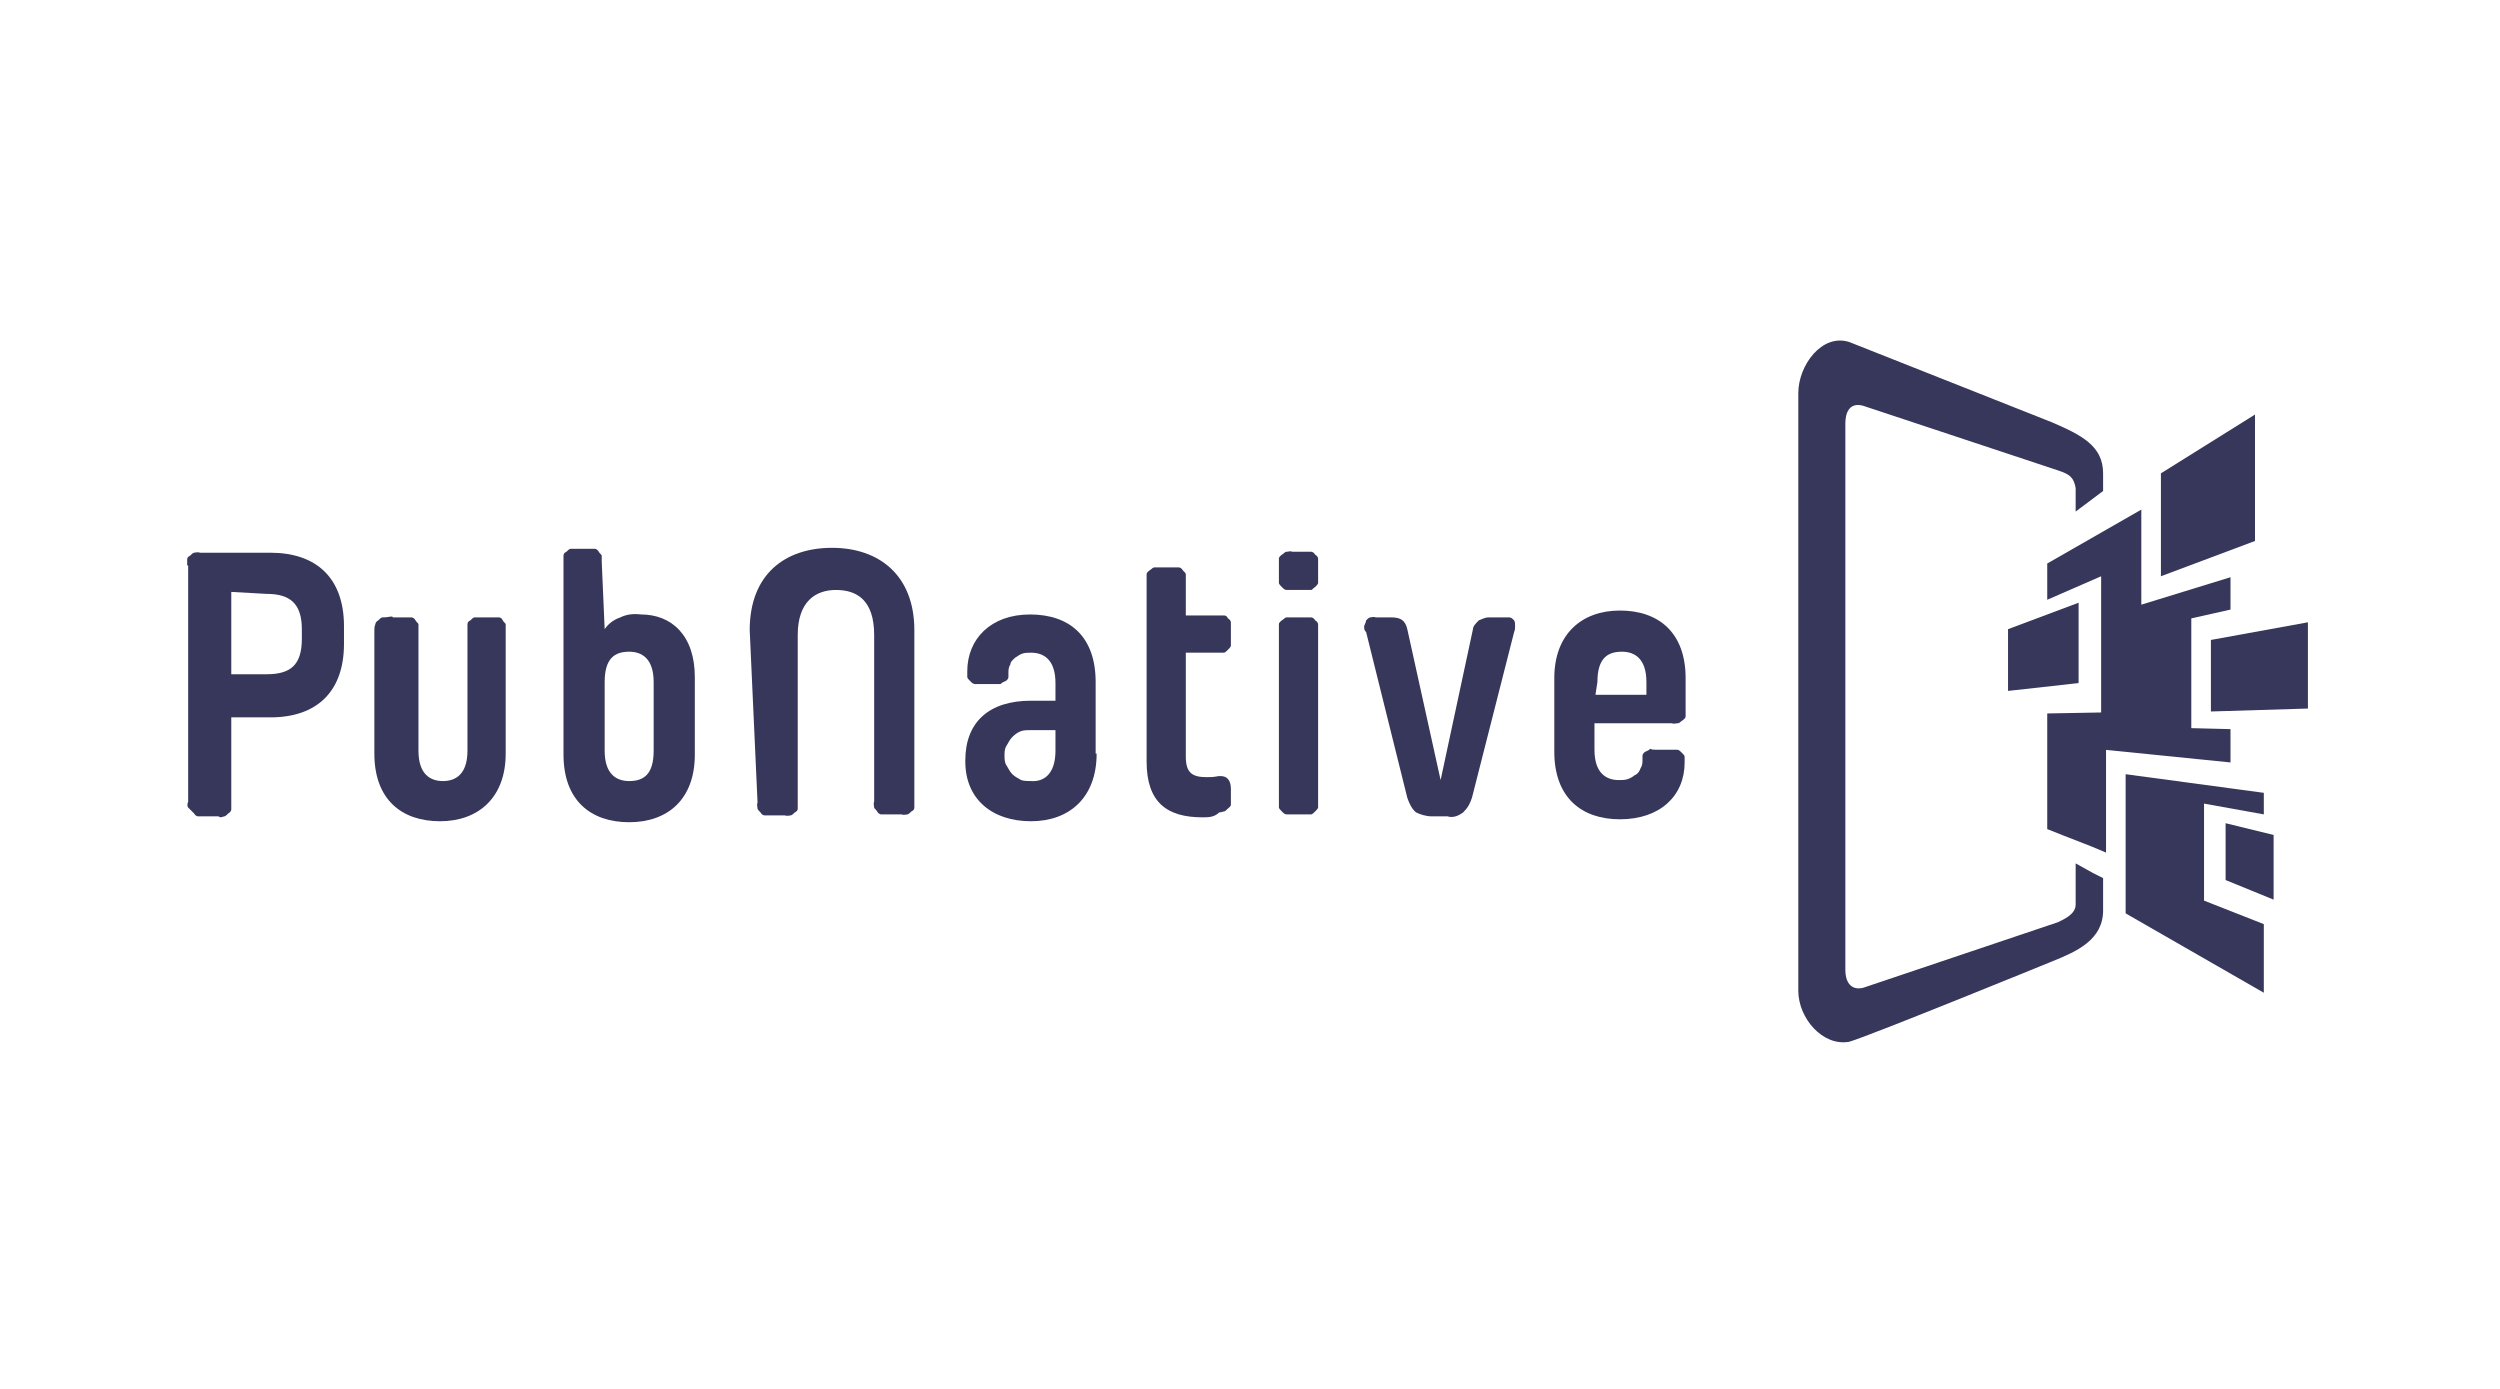
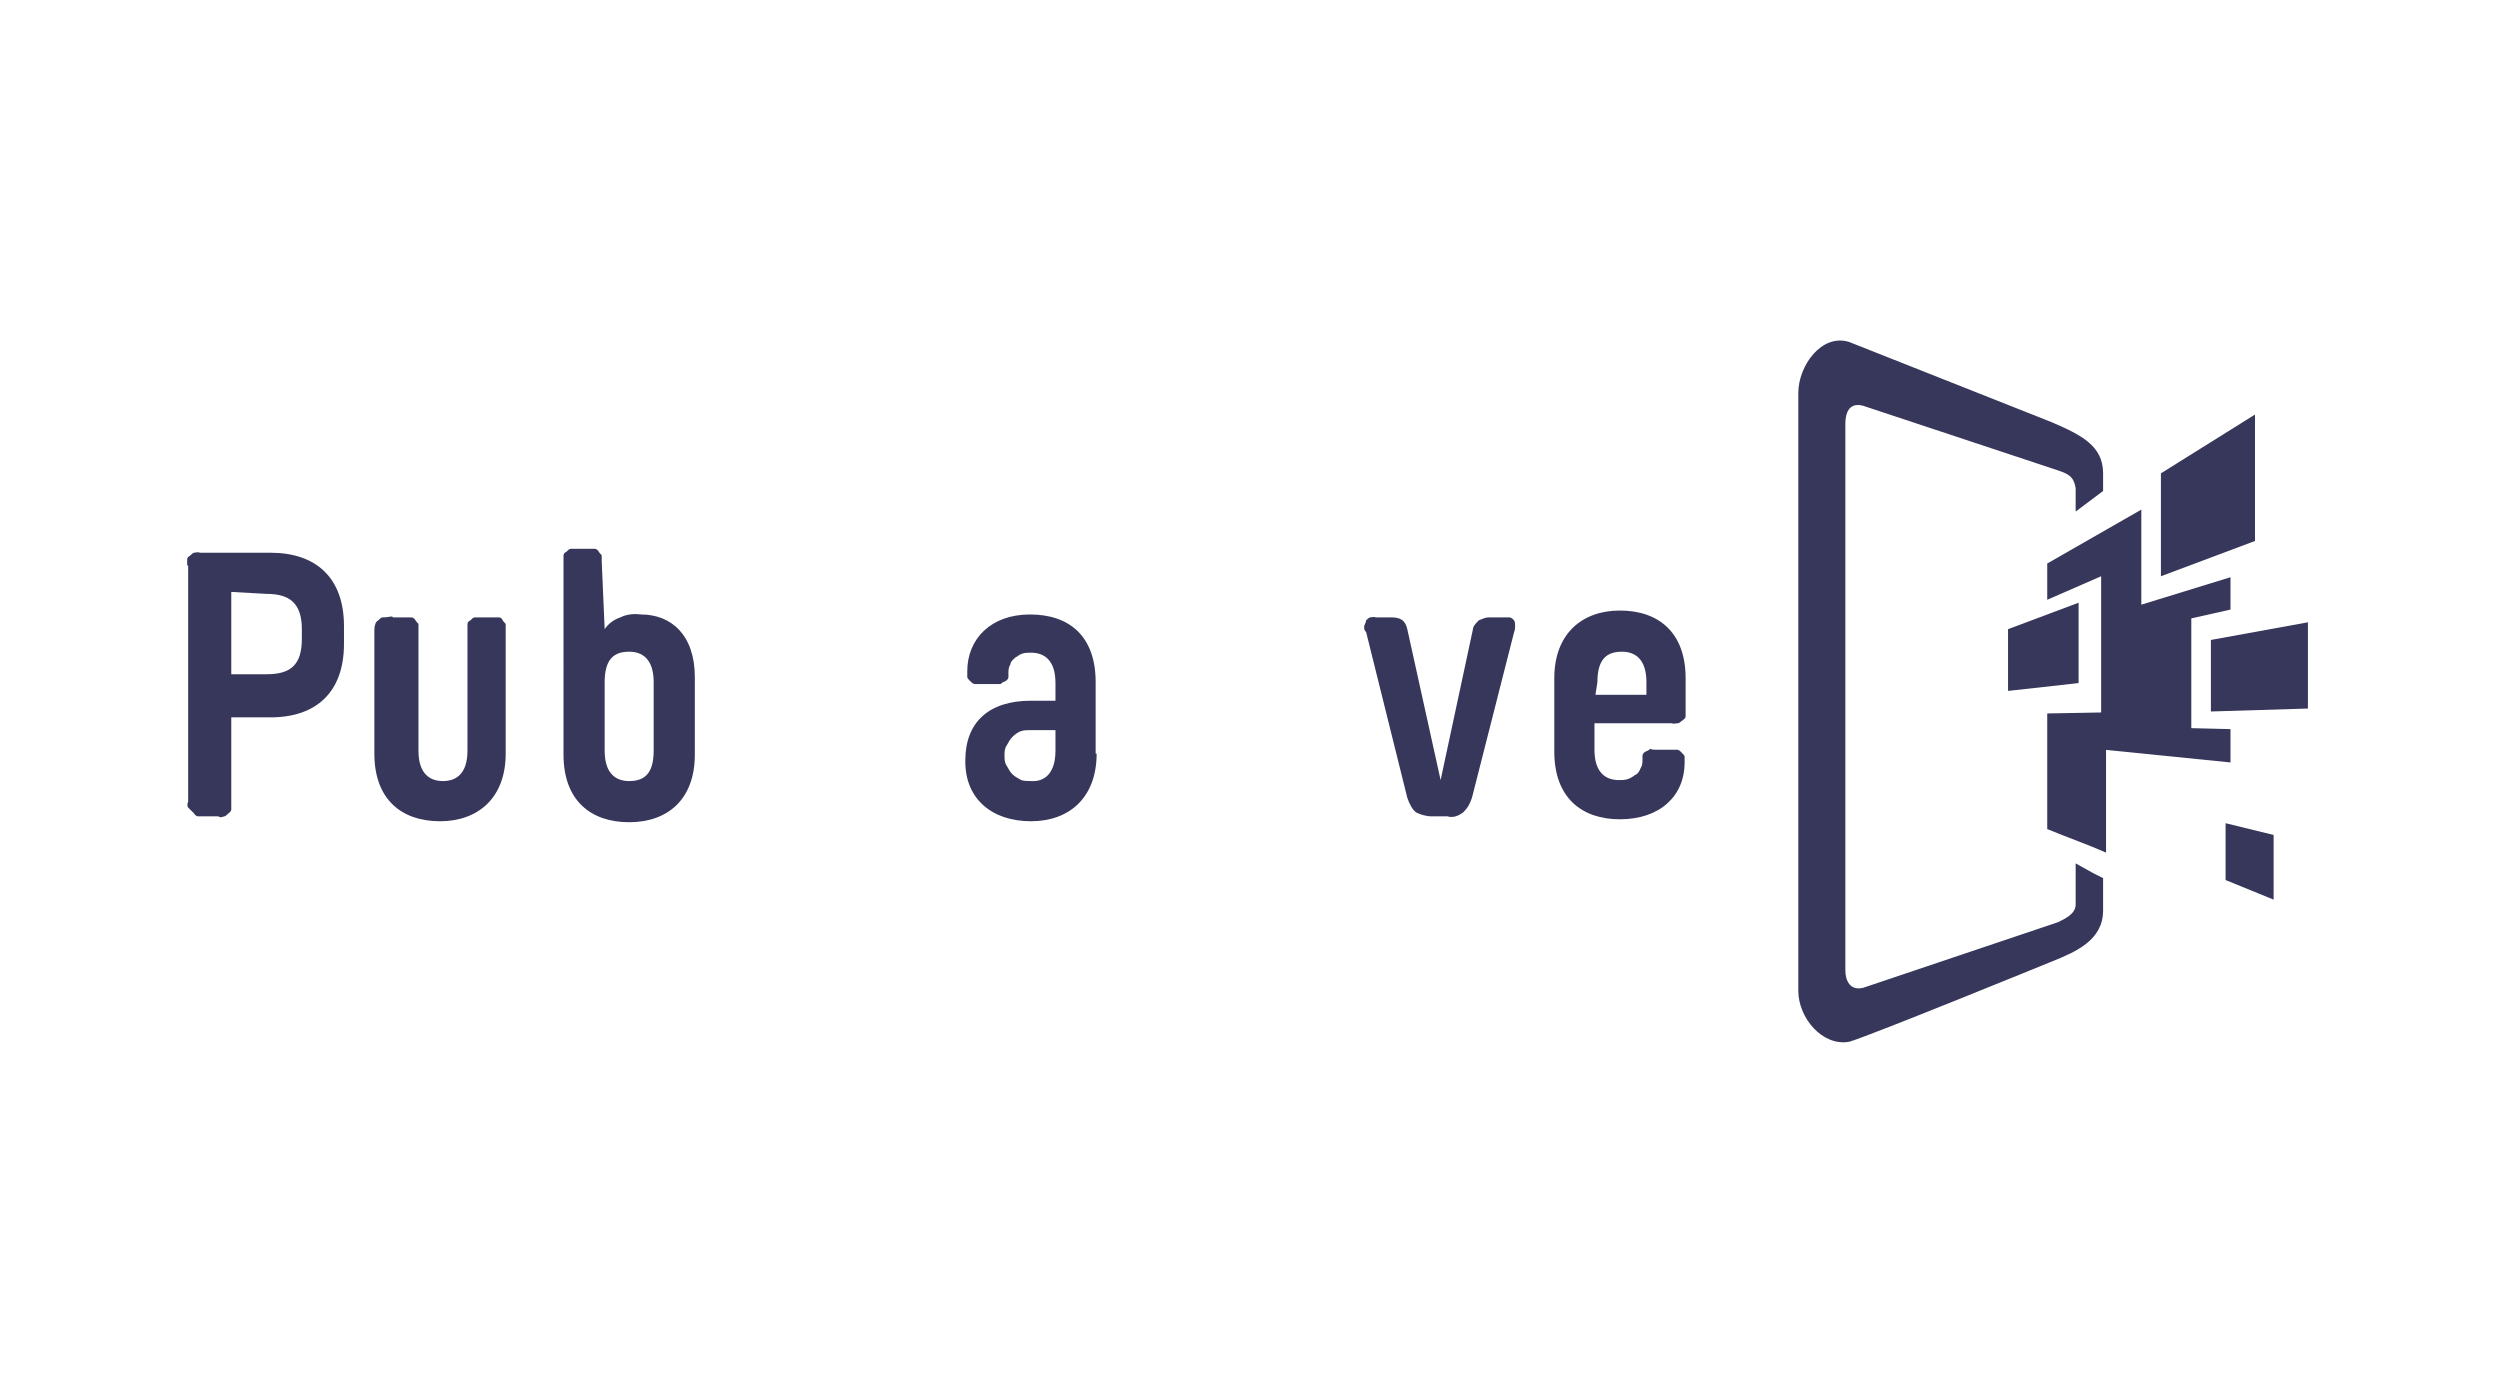
<svg xmlns="http://www.w3.org/2000/svg" id="Layer_1" x="0px" y="0px" viewBox="0 0 255.1 141.7" style="enable-background:new 0 0 255.1 141.7;" xml:space="preserve">
  <style type="text/css">	.st0{fill:#36375B;}</style>
  <path class="st0" d="M213.6,89.1l-1.8-1v4.2c0,1-1.2,1.5-1.8,1.8l-19.9,6.7c-1.3,0.3-1.8-0.7-1.8-1.8V43.2c0-0.9,0.3-2.2,1.8-1.8 L210,48c1.2,0.4,1.6,0.7,1.8,1.8v2.4l2.8-2.1v-1.8c0-2.8-2.2-3.9-5.2-5.2l-20.7-8.2c-2.8-0.9-5.2,2.4-5.2,5.2v61 c0,2.8,2.5,5.7,5.2,5.2c2.1-0.6,20.7-8.2,20.7-8.2c2.5-1,5.2-2.2,5.2-5.2v-3.3L213.6,89.1z" />
  <path class="st0" d="M19.1,57.7c0-0.1,0-0.4,0-0.6c0-0.2,0.1-0.3,0.3-0.4c0.1-0.1,0.3-0.3,0.4-0.3c0.1,0,0.4-0.1,0.6,0h7.2 c4.6,0,7.5,2.5,7.5,7.5v1.8c0,4.9-2.8,7.5-7.5,7.5h-4V82c0,0.1,0,0.4,0,0.6c0,0.1-0.1,0.3-0.3,0.4c-0.1,0.1-0.3,0.3-0.4,0.3 s-0.4,0.2-0.6,0h-1.5c-0.1,0-0.4,0-0.6,0c-0.1,0-0.3-0.1-0.4-0.3c-0.1-0.1-0.4-0.4-0.6-0.6c-0.1-0.1-0.1-0.4,0-0.6V57.7z M23.6,60.4 v8.4h3.6c2.4,0,3.6-0.9,3.6-3.6v-1c0-2.7-1.3-3.6-3.6-3.6L23.6,60.4z" />
  <path class="st0" d="M40.1,63h1.3c0.2,0,0.4,0,0.6,0c0.1,0,0.3,0.1,0.4,0.3c0.1,0.2,0.3,0.3,0.3,0.4s0,0.3,0,0.6v12.3 c0,2.4,1.2,3.1,2.5,3.1c1.3,0,2.5-0.7,2.5-3.1V64.3c0-0.1,0-0.4,0-0.6s0.1-0.3,0.3-0.4c0.1-0.1,0.3-0.3,0.4-0.3c0.1,0,0.3,0,0.6,0 h1.3c0.1,0,0.4,0,0.6,0s0.3,0.1,0.4,0.3c0.1,0.2,0.3,0.3,0.3,0.4s0,0.3,0,0.6v12.6c0,4.5-2.8,6.9-6.7,6.9c-3.9,0-6.7-2.2-6.7-6.9 V64.3c0-0.1,0-0.4,0.1-0.6c0-0.1,0.1-0.3,0.3-0.4c0.1-0.1,0.3-0.3,0.4-0.3C39.8,63,40,62.8,40.1,63z" />
  <path class="st0" d="M61.7,64.2c0.4-0.6,1-1,1.6-1.2c0.6-0.3,1.3-0.4,2.1-0.3c3.1,0,5.5,2.1,5.5,6.4v7.9c0,4.6-2.8,6.9-6.7,6.9 c-3.9,0-6.7-2.2-6.7-6.9V57.3c0-0.1,0-0.4,0-0.6s0.1-0.3,0.3-0.4c0.1-0.1,0.3-0.3,0.4-0.3c0.2,0,0.3,0,0.6,0h1.3c0.1,0,0.4,0,0.6,0 c0.1,0,0.3,0.1,0.4,0.3c0.1,0.2,0.3,0.3,0.3,0.4s0,0.4,0,0.6L61.7,64.2z M61.7,76.6c0,2.4,1.2,3.1,2.5,3.1c1.5,0,2.5-0.7,2.5-3.1v-7 c0-2.4-1.2-3.1-2.5-3.1c-1.5,0-2.5,0.7-2.5,3.1V76.6z" />
-   <path class="st0" d="M76.5,64.3c0-5.7,3.6-8.4,8.4-8.4c4.8,0,8.4,2.8,8.4,8.4v17.5c0,0.1,0,0.4,0,0.6s-0.1,0.3-0.3,0.4 c-0.1,0.1-0.3,0.3-0.4,0.3c-0.1,0-0.4,0.1-0.6,0h-1.5c-0.1,0-0.4,0-0.6,0c-0.1,0-0.3-0.1-0.4-0.3c-0.1-0.2-0.3-0.3-0.3-0.4 s-0.1-0.4,0-0.6V64.8c0-3.6-1.8-4.6-3.9-4.6c-2.1,0-3.9,1.2-3.9,4.6v17.1c0,0.1,0,0.4,0,0.6s-0.1,0.3-0.3,0.4 c-0.1,0.1-0.3,0.3-0.4,0.3c-0.1,0-0.4,0.1-0.6,0h-1.5c-0.1,0-0.4,0-0.6,0c-0.1,0-0.3-0.1-0.4-0.3c-0.2-0.2-0.3-0.3-0.3-0.4 s-0.1-0.4,0-0.6L76.5,64.3z" />
  <path class="st0" d="M111.9,76.9c0,4.5-2.8,6.9-6.7,6.9c-3.9,0-6.7-2.2-6.7-6.1v-0.1c0-3.9,2.4-6.1,6.7-6.1h2.5v-1.8 c0-2.4-1.2-3.1-2.5-3.1c-0.3,0-0.6,0-0.9,0.1c-0.3,0.1-0.5,0.3-0.7,0.4c-0.2,0.2-0.5,0.4-0.5,0.7c-0.2,0.3-0.2,0.6-0.2,0.9 c0,0.1,0,0.3,0,0.4c0,0.1-0.1,0.3-0.3,0.4c-0.2,0.1-0.3,0.1-0.5,0.3c-0.1,0-0.3,0-0.4,0h-1.6c-0.2,0-0.4,0-0.6,0s-0.3-0.1-0.5-0.3 c-0.1-0.1-0.3-0.3-0.3-0.4c0-0.1,0-0.3,0-0.6c0-3.3,2.4-5.8,6.4-5.8s6.7,2.2,6.7,6.9V76.9z M107.7,76.6v-2.1h-2.5 c-0.3,0-0.7,0-1,0.1c-0.3,0.1-0.6,0.3-0.9,0.6s-0.4,0.6-0.6,0.9c-0.2,0.3-0.2,0.7-0.2,1c0,0.3,0,0.7,0.2,1c0.2,0.3,0.3,0.6,0.6,0.9 c0.3,0.3,0.6,0.4,0.9,0.6c0.3,0.1,0.7,0.1,1,0.1C106.5,79.8,107.7,79,107.7,76.6z" />
-   <path class="st0" d="M122.7,83.4c-3.6,0-5.7-1.5-5.7-5.7V59.2c0-0.1,0-0.4,0-0.6s0.2-0.3,0.3-0.4c0.2-0.1,0.3-0.3,0.5-0.3 c0.2,0,0.3,0,0.6,0h1.3c0.2,0,0.5,0,0.6,0c0.1,0,0.3,0.1,0.4,0.3c0.2,0.2,0.3,0.3,0.3,0.4s0,0.3,0,0.6v3.6h3.3c0.1,0,0.4,0,0.6,0 s0.3,0.1,0.4,0.3c0.2,0.1,0.3,0.3,0.3,0.4c0,0.2,0,0.3,0,0.6v1.2c0,0.1,0,0.4,0,0.6c0,0.1-0.2,0.3-0.3,0.4c-0.1,0.1-0.3,0.3-0.4,0.3 s-0.5,0-0.6,0h-3.3v10.6c0,1.6,0.6,2.1,2.1,2.1c0.5,0,0.7,0,1.2-0.1c0.9-0.1,1.3,0.4,1.3,1.3v1.2c0,0.1,0,0.3,0,0.4 c0,0.2-0.2,0.3-0.3,0.4c-0.1,0.1-0.3,0.3-0.4,0.3s-0.3,0.1-0.5,0.1C123.9,83.4,123.3,83.4,122.7,83.4z" />
-   <path class="st0" d="M130.5,57.6c0-0.1,0-0.4,0-0.6c0-0.2,0.2-0.3,0.3-0.4c0.2-0.1,0.3-0.3,0.5-0.3c0.2,0,0.3-0.1,0.6,0h1.3 c0.2,0,0.5,0,0.6,0c0.1,0,0.3,0.1,0.4,0.3c0.2,0.1,0.3,0.3,0.3,0.4c0,0.1,0,0.4,0,0.6v1.3c0,0.1,0,0.4,0,0.6c0,0.1-0.2,0.3-0.3,0.4 c-0.2,0.1-0.3,0.3-0.4,0.3c-0.2,0-0.5,0-0.6,0h-1.3c-0.2,0-0.4,0-0.6,0c-0.2,0-0.3-0.1-0.5-0.3c-0.1-0.1-0.3-0.3-0.3-0.4 c0-0.1,0-0.3,0-0.6V57.6z M130.5,64.3c0-0.1,0-0.4,0-0.6c0-0.2,0.2-0.3,0.3-0.4c0.2-0.1,0.3-0.3,0.5-0.3c0.2,0,0.3,0,0.6,0h1.3 c0.2,0,0.5,0,0.6,0c0.1,0,0.3,0.1,0.4,0.3c0.2,0.1,0.3,0.3,0.3,0.4c0,0.1,0,0.3,0,0.6v17.5c0,0.1,0,0.4,0,0.6c0,0.1-0.2,0.3-0.3,0.4 s-0.3,0.3-0.4,0.3c-0.2,0-0.3,0-0.6,0h-1.3c-0.2,0-0.4,0-0.6,0c-0.2,0-0.3-0.1-0.5-0.3c-0.1-0.1-0.3-0.3-0.3-0.4c0-0.2,0-0.3,0-0.6 V64.3z" />
  <path class="st0" d="M139.4,64.5c-0.2-0.2-0.2-0.3-0.2-0.6c0-0.1,0.2-0.4,0.2-0.6c0.1-0.1,0.3-0.3,0.4-0.3c0.2,0,0.3-0.1,0.6,0h1.6 c0.9,0,1.4,0.3,1.6,1.2l3.4,15.4l3.3-15.4c0-0.3,0.3-0.6,0.6-0.9c0.3-0.1,0.6-0.3,1-0.3h1.5c0.2,0,0.4,0,0.6,0s0.3,0.1,0.5,0.3 c0.1,0.2,0.1,0.3,0.1,0.6c0,0.1,0,0.4-0.1,0.6l-4.3,16.9c-0.2,0.6-0.4,1-0.9,1.5c-0.4,0.3-1,0.6-1.6,0.4h-1.6 c-0.6,0-1.2-0.2-1.6-0.4c-0.4-0.3-0.7-0.9-0.9-1.5L139.4,64.5z" />
  <path class="st0" d="M168.9,76.5h1.6c0.2,0,0.4,0,0.6,0s0.3,0.1,0.5,0.3s0.3,0.3,0.3,0.4s0,0.4,0,0.6c0,3.4-2.5,5.8-6.6,5.8 c-3.9,0-6.7-2.2-6.7-6.9v-7.5c0-4.5,2.8-6.9,6.7-6.9c3.9,0,6.7,2.2,6.7,6.9v3.3c0,0.1,0,0.4,0,0.6c0,0.2-0.2,0.3-0.3,0.4 c-0.2,0.1-0.3,0.3-0.5,0.3s-0.4,0.1-0.6,0h-7.9v2.7c0,2.4,1.2,3.1,2.5,3.1c0.3,0,0.6,0,0.9-0.1c0.3-0.1,0.6-0.3,0.7-0.4 c0.3-0.1,0.5-0.4,0.6-0.7c0.2-0.3,0.2-0.6,0.2-0.9c0-0.1,0-0.3,0-0.4c0-0.1,0.1-0.3,0.3-0.4s0.3-0.1,0.5-0.3 C168.5,76.5,168.8,76.5,168.9,76.5z M162.8,70.9h5.2v-1.3c0-2.4-1.2-3.1-2.5-3.1c-1.5,0-2.5,0.7-2.5,3.1L162.8,70.9z" />
  <path class="st0" d="M212.1,69.7v-8.2l-7.2,2.7v6.3L212.1,69.7z" />
  <path class="st0" d="M214.7,76.5l12.9,1.3v-3.4l-4-0.1V63.1l4-0.9v-3.3l-9.1,2.8V52l-9.6,5.5v3.7l5.5-2.4v13.9l-5.5,0.1v11.8 c2.2,0.9,4.2,1.6,6,2.4V76.5H214.7z" />
  <path class="st0" d="M220.5,48.3v10.5l9.6-3.6V42.3L220.5,48.3z" />
  <path class="st0" d="M225.6,72.6l9.9-0.3v-8.8l-9.9,1.8V72.6z" />
-   <path class="st0" d="M231,83.1v-2.2l-14.1-1.9v14.2l14.1,8.1v-7l-6.1-2.4V82L231,83.1z" />
  <path class="st0" d="M232,91.8v-6.6l-4.9-1.2v5.8L232,91.8z" />
</svg>